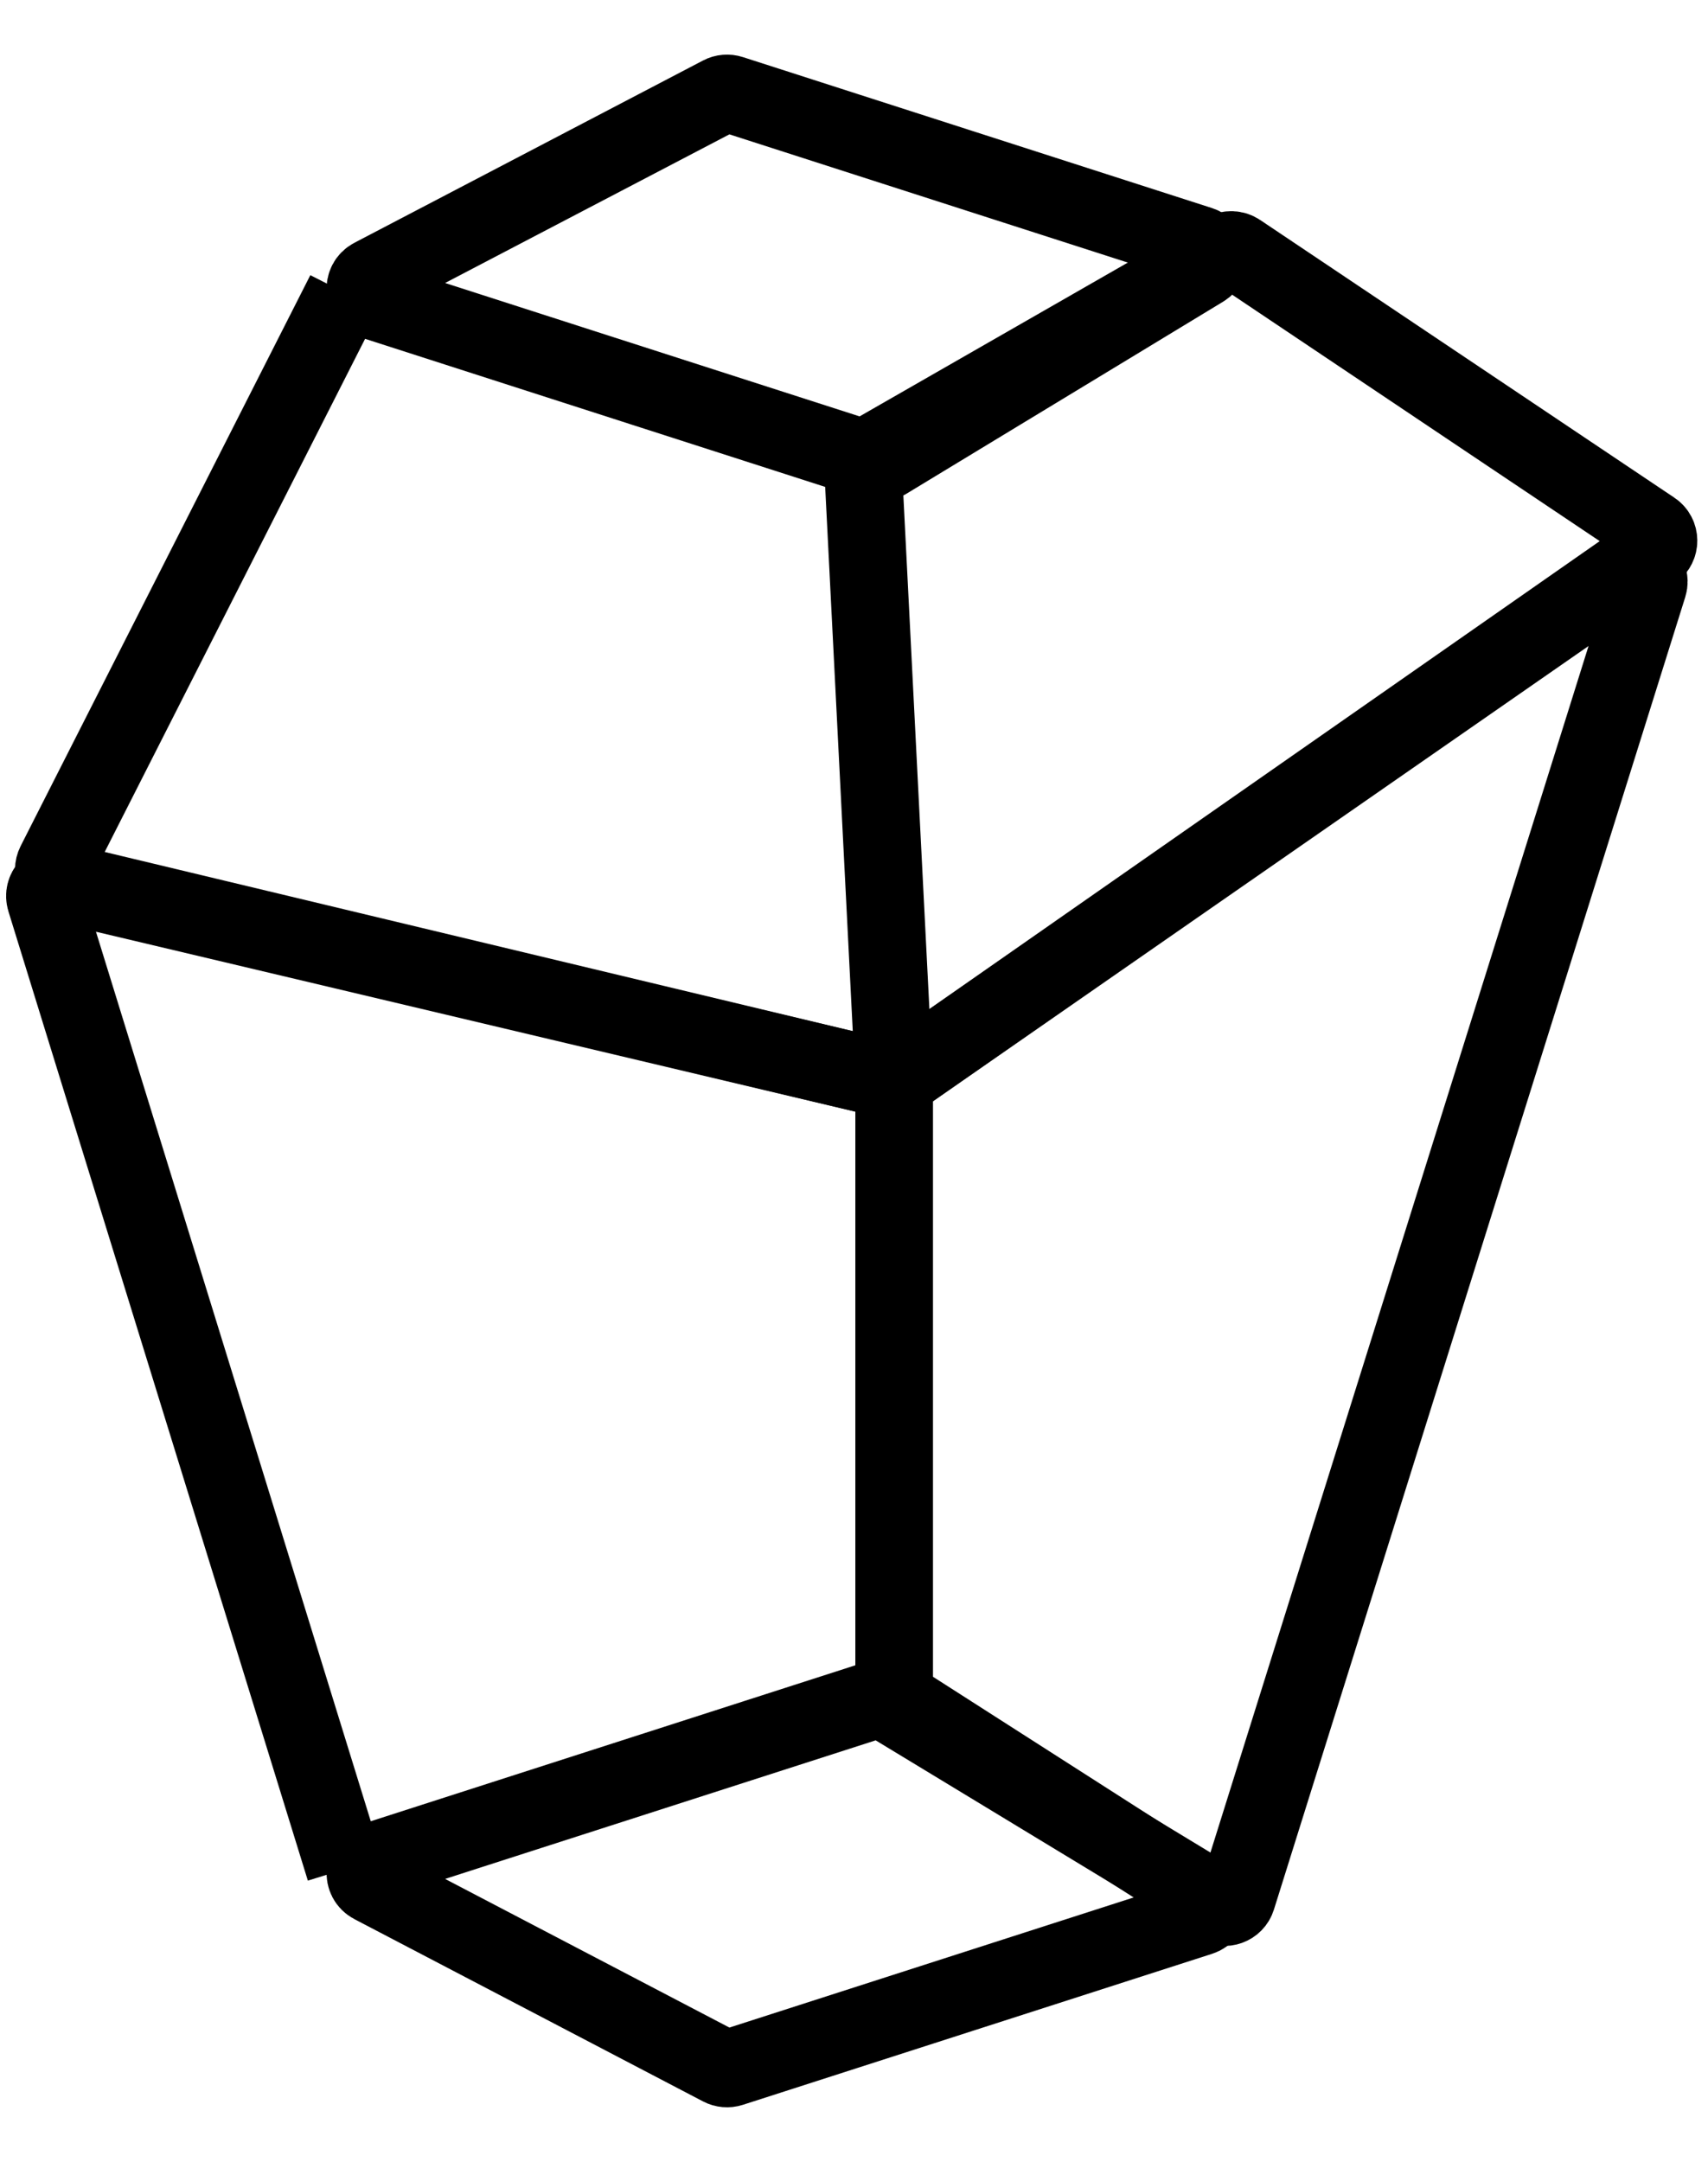
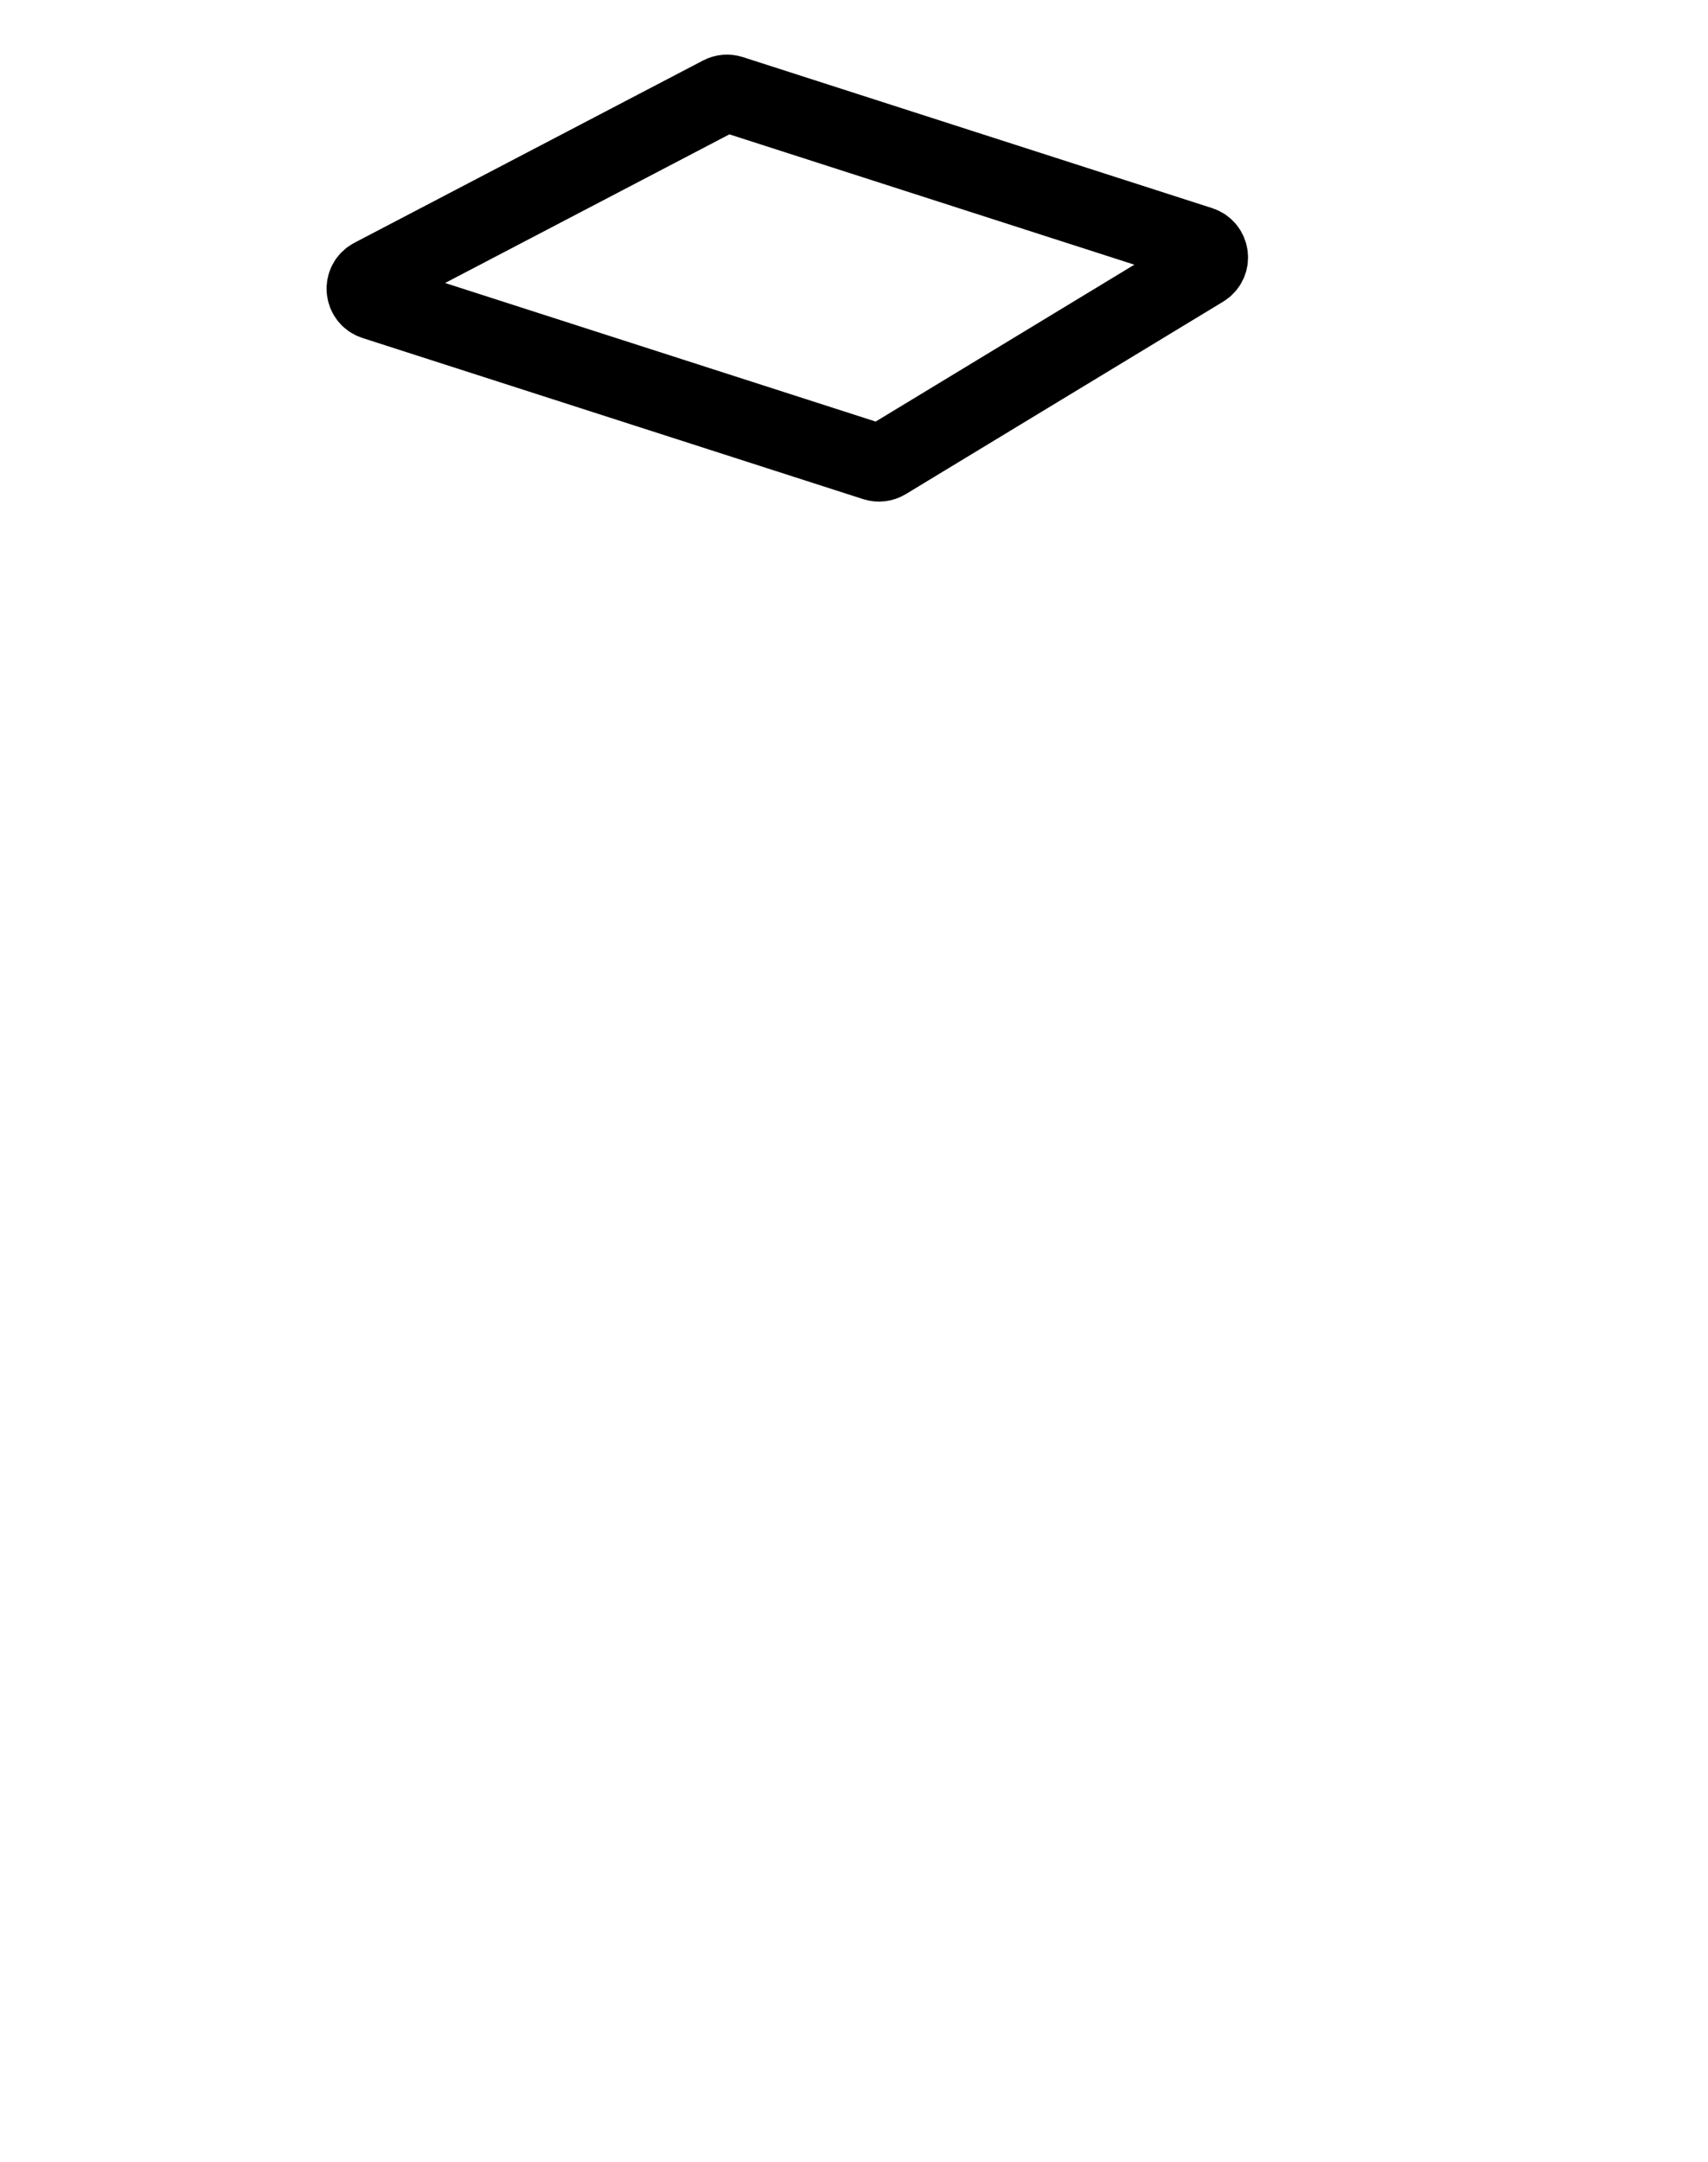
<svg xmlns="http://www.w3.org/2000/svg" width="132" height="167" viewBox="0 0 132 167" fill="none">
  <path d="M92.758 18.932L56.492 7.266C56.237 7.184 55.96 7.208 55.723 7.332L28.776 21.415C27.99 21.826 28.088 22.982 28.933 23.253L67.625 35.7C67.9 35.788 68.201 35.753 68.449 35.603L92.971 20.739C93.704 20.295 93.574 19.195 92.758 18.932Z" stroke="black" stroke-width="6" />
-   <path d="M26.658 22.614L4.27 66.713C3.977 67.29 4.3 67.988 4.928 68.139L69.104 83.5M69.104 83.5L127.746 42.587C128.323 42.184 128.315 41.328 127.731 40.936L95.713 19.481C95.398 19.269 94.989 19.255 94.659 19.444L67.201 35.182C66.874 35.37 66.681 35.724 66.7 36.1L69.104 83.5Z" stroke="black" stroke-width="6" />
-   <path d="M92.758 148.068L56.492 159.734C56.237 159.816 55.96 159.792 55.723 159.668L28.776 145.585C27.99 145.174 28.088 144.018 28.933 143.747L67.625 131.3C67.9 131.212 68.201 131.247 68.449 131.397L92.971 146.261C93.704 146.705 93.574 147.805 92.758 148.068Z" stroke="black" stroke-width="6" />
-   <path d="M26.658 144.385L3.517 69.515C3.288 68.776 3.95 68.069 4.703 68.247L69.104 83.5M69.104 83.5L125.852 44.11C126.635 43.567 127.662 44.322 127.377 45.231L95.589 146.616C95.392 147.245 94.651 147.515 94.096 147.159L69.565 131.46C69.278 131.276 69.104 130.958 69.104 130.617V83.5Z" stroke="black" stroke-width="6" />
</svg>